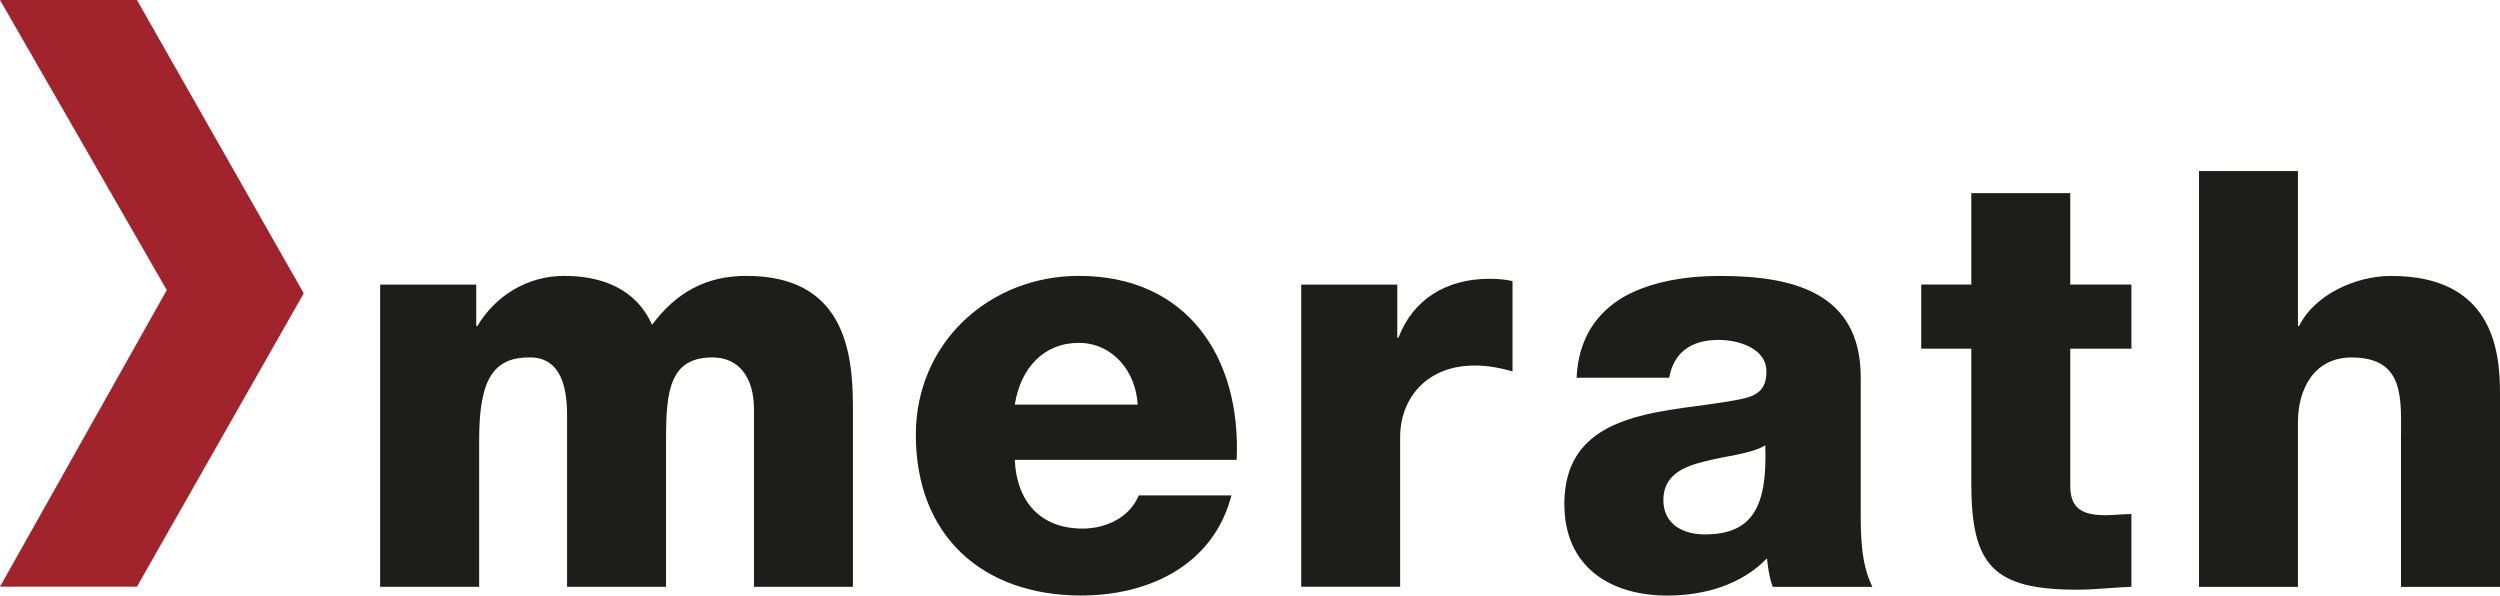
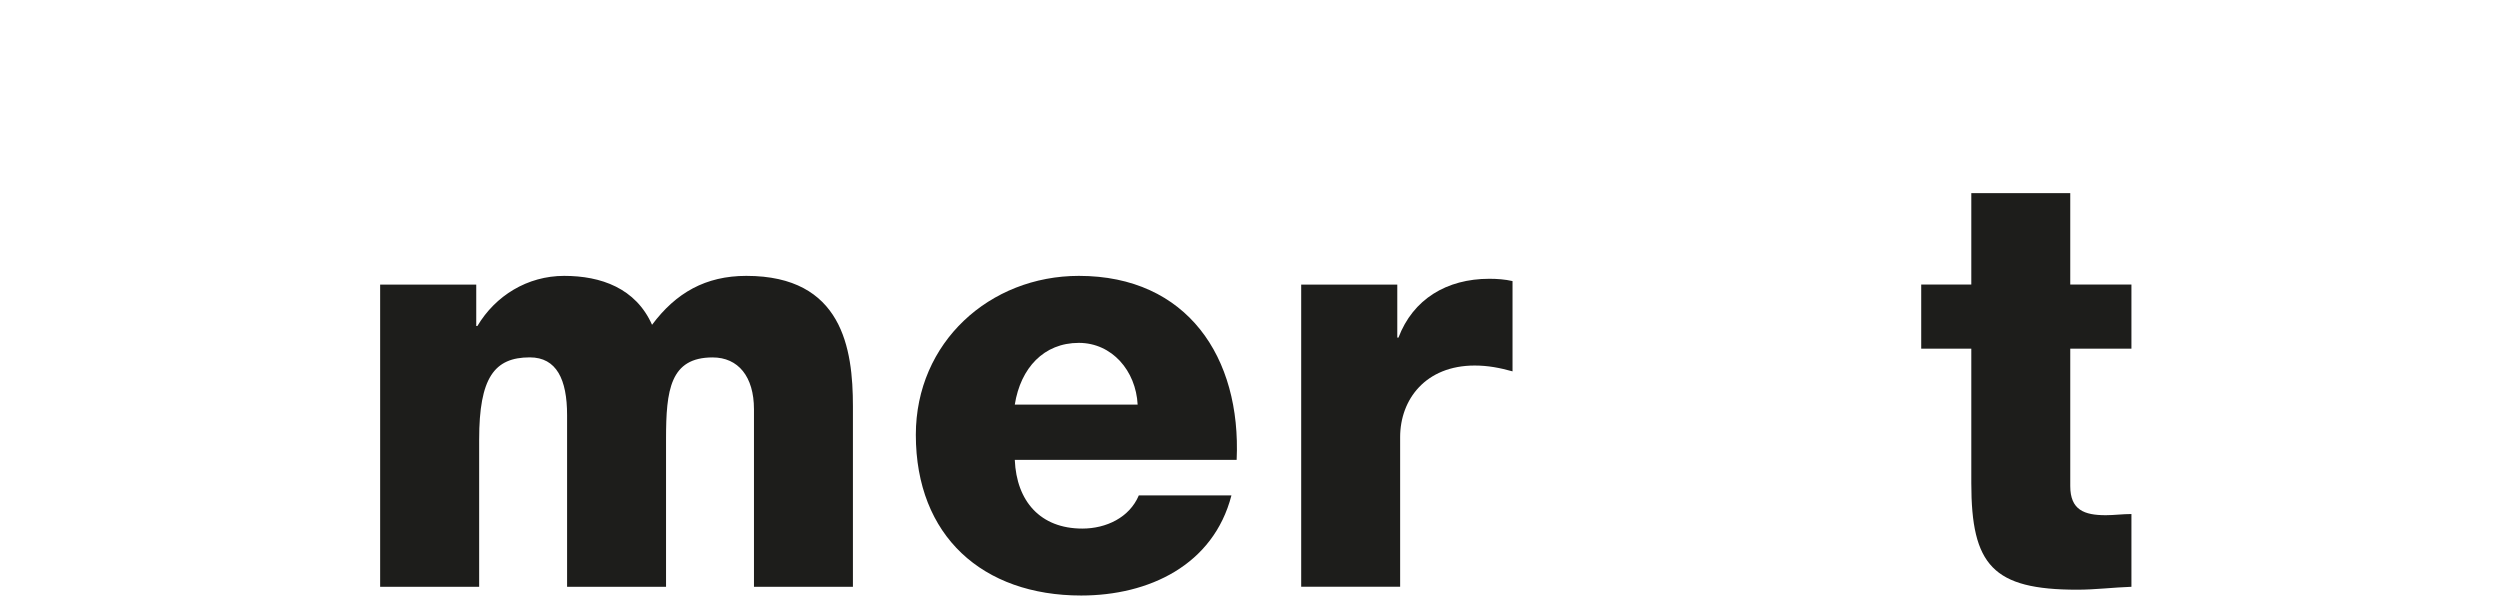
<svg xmlns="http://www.w3.org/2000/svg" id="Ebene_1" viewBox="0 0 446.67 106.41">
  <defs>
    <style>.cls-1{fill:#1d1d1b;}.cls-1,.cls-2{stroke-width:0px;}.cls-2{fill:#a1242d;}</style>
  </defs>
  <path class="cls-1" d="M67.92,50.85h17.17v7.39h.21c3.22-5.41,8.94-8.95,15.5-8.95s12.79,2.19,15.7,8.74c4.27-5.72,9.57-8.74,16.85-8.74,17.17,0,19.04,13.01,19.04,23.3v32.25h-17.68v-31.72c0-5.83-2.81-9.26-7.39-9.26-7.59,0-8.32,5.83-8.32,14.56v26.42h-17.68v-30.69c0-6.34-1.87-10.3-6.66-10.3-6.34,0-9.05,3.64-9.05,14.67v26.32h-17.69v-53.99h0Z" />
  <path class="cls-1" d="M181.31,82.17c.31,7.39,4.57,12.27,12.07,12.27,4.27,0,8.43-1.98,10.09-5.93h16.55c-3.23,12.48-14.78,17.89-26.85,17.89-17.58,0-29.54-10.61-29.54-28.71,0-16.54,13.21-28.4,29.13-28.4,19.35,0,29.03,14.56,28.19,32.87h-39.64ZM203.26,72.29c-.31-6.04-4.58-11.03-10.51-11.03-6.24,0-10.4,4.47-11.44,11.03h21.95Z" />
  <path class="cls-1" d="M232.48,50.85h17.17v9.47h.21c2.6-6.87,8.63-10.51,16.23-10.51,1.35,0,2.81.1,4.15.41v16.13c-2.28-.63-4.37-1.04-6.76-1.04-8.74,0-13.32,6.03-13.32,12.79v26.73h-17.68v-53.99h0Z" />
-   <path class="cls-1" d="M281.69,67.5c.31-7.08,3.63-11.65,8.42-14.46,4.79-2.71,11.03-3.74,17.16-3.74,12.8,0,25.18,2.81,25.18,18.1v23.61c0,4.58,0,9.58,2.08,13.84h-17.79c-.63-1.66-.84-3.33-1.04-5.1-4.58,4.79-11.34,6.66-17.79,6.66-10.3,0-18.41-5.2-18.41-16.34,0-17.58,19.14-16.22,31.42-18.73,3.02-.62,4.68-1.66,4.68-4.99,0-4.06-4.88-5.62-8.53-5.62-4.89,0-8,2.18-8.84,6.76h-16.53ZM304.58,95.48c8.42,0,11.23-4.79,10.82-15.92-2.49,1.56-7.07,1.87-10.93,2.91-3.95.94-7.28,2.6-7.28,6.87s3.43,6.14,7.38,6.14h0Z" />
  <path class="cls-1" d="M380.82,62.3h-10.93v24.55c0,4.27,2.5,5.2,6.35,5.2,1.46,0,3.02-.21,4.58-.21v13c-3.23.11-6.45.52-9.68.52-15.08,0-18.93-4.37-18.93-19.04v-24.03h-8.95v-11.45h8.95v-16.33h17.68v16.33h10.93v11.45h0Z" />
-   <path class="cls-1" d="M392.89,30.57h17.68v27.67h.21c2.7-5.51,9.99-8.94,16.44-8.94,18,0,19.45,13.11,19.45,20.91v34.64h-17.69v-26.11c0-7.39.83-14.87-8.84-14.87-6.66,0-9.57,5.61-9.57,11.55v29.44h-17.68V30.57h0Z" />
-   <polygon class="cls-2" points="0 0 29.8 51.83 0 104.82 24.47 104.82 54.27 52.41 24.47 0 0 0 0 0" />
</svg>